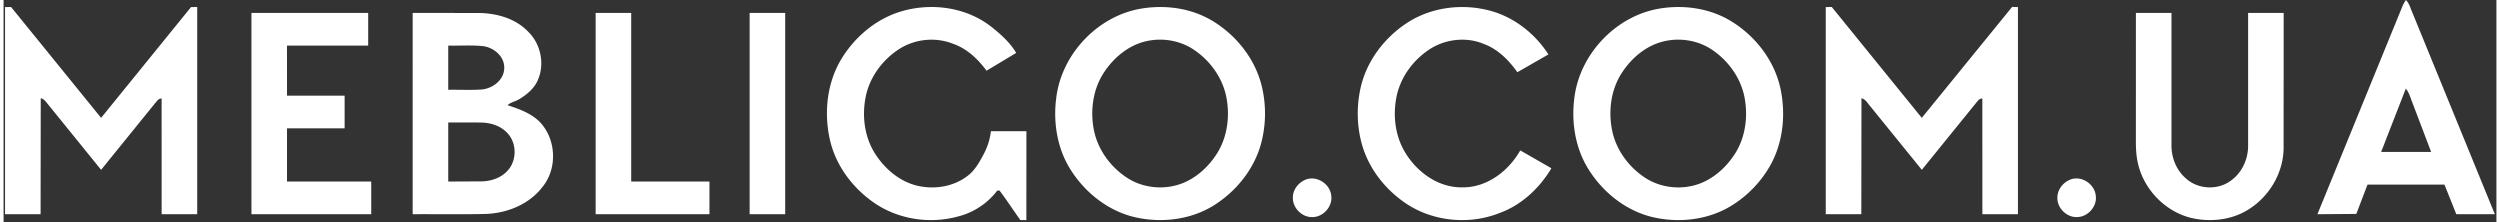
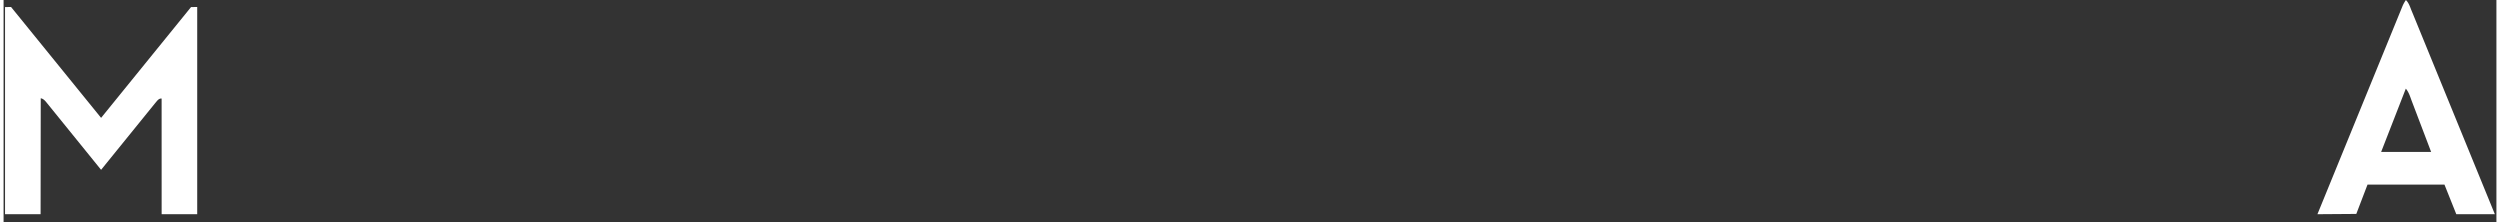
<svg xmlns="http://www.w3.org/2000/svg" width="349" height="31" viewBox="0 0 348 31" fill="#fff">
  <rect x="0" y="0" width="348" height="31" fill="#333333" stroke="none" />
  <path d="M334.895.84a4.4 4.4 0 0 1 .469-.836c.453.437.605 1.066.852 1.629l11.566 28.27h-5.383l-1.652-4.133h-10.742l-1.566 4.094-5.426.039L334.895.84m-2.988 20.371h6.98l-2.684-7.051c-.238-.617-.41-1.273-.852-1.785l-3.445 8.836zM.203.984L1.047.98l12.566 15.473L26.172.984l.859-.004v28.922h-4.965l-.004-16.148c-.426-.027-.641.355-.883.621l-7.566 9.332-7.52-9.277c-.246-.297-.492-.641-.906-.711l-.02 16.184H.203V.984zm0 0" />
-   <path d="M124.129 2C128.715.18 134.34.766 138.18 3.973c1.211.98 2.383 2.059 3.18 3.414l-4.141 2.484c-1.207-1.641-2.758-3.113-4.723-3.777-2.449-.969-5.344-.641-7.539.797-2.359 1.543-4.145 4.023-4.645 6.824-.484 2.645-.094 5.508 1.383 7.789 1.328 2.051 3.324 3.773 5.723 4.387 2.355.59 4.996.234 6.98-1.211 1.133-.77 1.813-2.008 2.441-3.191a8.89 8.89 0 0 0 .992-3.176h4.953l-.004 12.414c-.207 0-.629-.004-.836-.004-.977-1.367-1.895-2.777-2.906-4.121-.082 0-.242.008-.328.008-1.363 1.809-3.352 3.094-5.547 3.629-3.914 1.055-8.301.375-11.648-1.937-3-2.07-5.34-5.195-6.156-8.777-.848-3.73-.437-7.824 1.512-11.152 1.668-2.809 4.219-5.137 7.258-6.371zm34.594-.781c3.414-.594 7.082-.098 10.07 1.715 3.348 2.031 5.973 5.355 6.875 9.199a16.32 16.32 0 0 1-.078 7.742c-.941 3.645-3.445 6.781-6.602 8.773-3.254 2.043-7.344 2.523-11.055 1.672-3.77-.875-7.008-3.465-9.035-6.723-1.824-2.934-2.391-6.531-1.945-9.93.73-6.082 5.738-11.398 11.77-12.449m.746 4.543c-2.473.574-4.543 2.324-5.902 4.426-1.531 2.363-1.895 5.359-1.336 8.09.574 2.68 2.316 5.043 4.59 6.531s5.27 1.758 7.789.758c1.977-.793 3.605-2.312 4.754-4.094 1.504-2.348 1.859-5.301 1.316-8.004-.559-2.691-2.301-5.066-4.578-6.566-1.93-1.273-4.387-1.664-6.633-1.141zm36.433-2.55c3.313-2.176 7.551-2.734 11.367-1.781 3.461.852 6.477 3.191 8.391 6.168l-4.336 2.484c-1.203-1.699-2.75-3.246-4.738-3.969-2.484-1.023-5.445-.641-7.656.859-2.285 1.547-4.016 3.98-4.512 6.715-.477 2.59-.121 5.391 1.277 7.652 1.656 2.727 4.605 4.852 7.891 4.816 3.445.07 6.5-2.254 8.141-5.16l4.348 2.492c-1.664 2.801-4.211 5.176-7.312 6.277-4.105 1.613-8.984 1.18-12.719-1.184-3.031-1.949-5.449-4.953-6.426-8.453-.73-2.629-.758-5.445-.125-8.098.883-3.633 3.313-6.785 6.41-8.82zm35.149-1.992c3.418-.594 7.082-.098 10.074 1.715 3.434 2.082 6.105 5.527 6.941 9.492.734 3.516.371 7.332-1.352 10.516a15.69 15.69 0 0 1-5.695 5.887c-3.207 1.895-7.152 2.316-10.746 1.496-3.77-.875-7.008-3.461-9.035-6.719-1.828-2.934-2.402-6.531-1.957-9.937.734-6.078 5.738-11.395 11.77-12.449m.75 4.543c-2.477.574-4.543 2.32-5.898 4.418-1.539 2.371-1.902 5.367-1.336 8.102.57 2.68 2.313 5.035 4.582 6.527 2.23 1.461 5.148 1.746 7.637.82 2.043-.773 3.723-2.324 4.898-4.141 1.512-2.348 1.871-5.309 1.328-8.02-.559-2.684-2.293-5.055-4.562-6.559-1.937-1.281-4.402-1.672-6.648-1.148zM254.375.984l.844-.004 12.563 15.473L280.395.961l.809.031v28.91h-4.965l-.004-16.148c-.426-.027-.641.344-.875.613l-7.574 9.34-7.207-8.883c-.367-.41-.637-.977-1.219-1.105l-.02 16.184h-4.965V.984zm-219.773.821h16.297v4.559H39.563l.004 6.996h8.043v4.559h-8.043v7.426h11.758v4.559H34.602V1.805zm22.507 0l9.148.008c2.574.012 5.301.773 7.086 2.727 1.617 1.652 2.176 4.258 1.328 6.414-.469 1.297-1.559 2.219-2.711 2.902-.512.324-1.16.395-1.605.832 1.551.492 3.141 1.074 4.359 2.199 2.395 2.332 2.672 6.473.598 9.102-1.859 2.508-4.98 3.781-8.043 3.879-3.387.078-6.773.012-10.16.035V1.805m4.965 4.559v6.172c1.551-.027 3.105.063 4.656-.043 1.508-.129 3.074-1.266 3.156-2.879.125-1.652-1.383-2.957-2.914-3.168-1.625-.176-3.27-.039-4.898-.082m0 18.98l4.68-.023c1.32-.035 2.688-.48 3.594-1.484 1.348-1.434 1.32-3.934-.078-5.32-.902-.949-2.227-1.367-3.508-1.406-1.562-.035-3.125 0-4.687-.016v8.25zM82.652 1.805h4.965v23.539h10.922v4.559H82.652V1.805zm21.496 0h4.965v28.098h-4.965V1.805zm193.524 0h4.965v18.453c-.016 1.746.684 3.523 2.031 4.66 1.645 1.5 4.316 1.656 6.141.387 1.637-1.102 2.559-3.074 2.527-5.031V1.805h4.965l-.012 18.973c-.07 3.523-2.133 6.863-5.164 8.621-2.187 1.289-4.867 1.582-7.336 1.109-3.824-.75-7.008-3.953-7.844-7.75-.223-.988-.277-2.004-.277-3.012l.004-17.941zM181.645 25.133c1.57-.742 3.551.5 3.699 2.191.215 1.543-1.191 3.051-2.734 2.98-1.398-.008-2.652-1.297-2.625-2.699-.02-1.066.711-2.043 1.66-2.473zm106.718.004c1.57-.754 3.559.492 3.707 2.191.199 1.461-1.047 2.898-2.5 2.969-1.488.133-2.898-1.215-2.859-2.699-.012-1.059.711-2.031 1.652-2.461zm0 0" />
</svg>